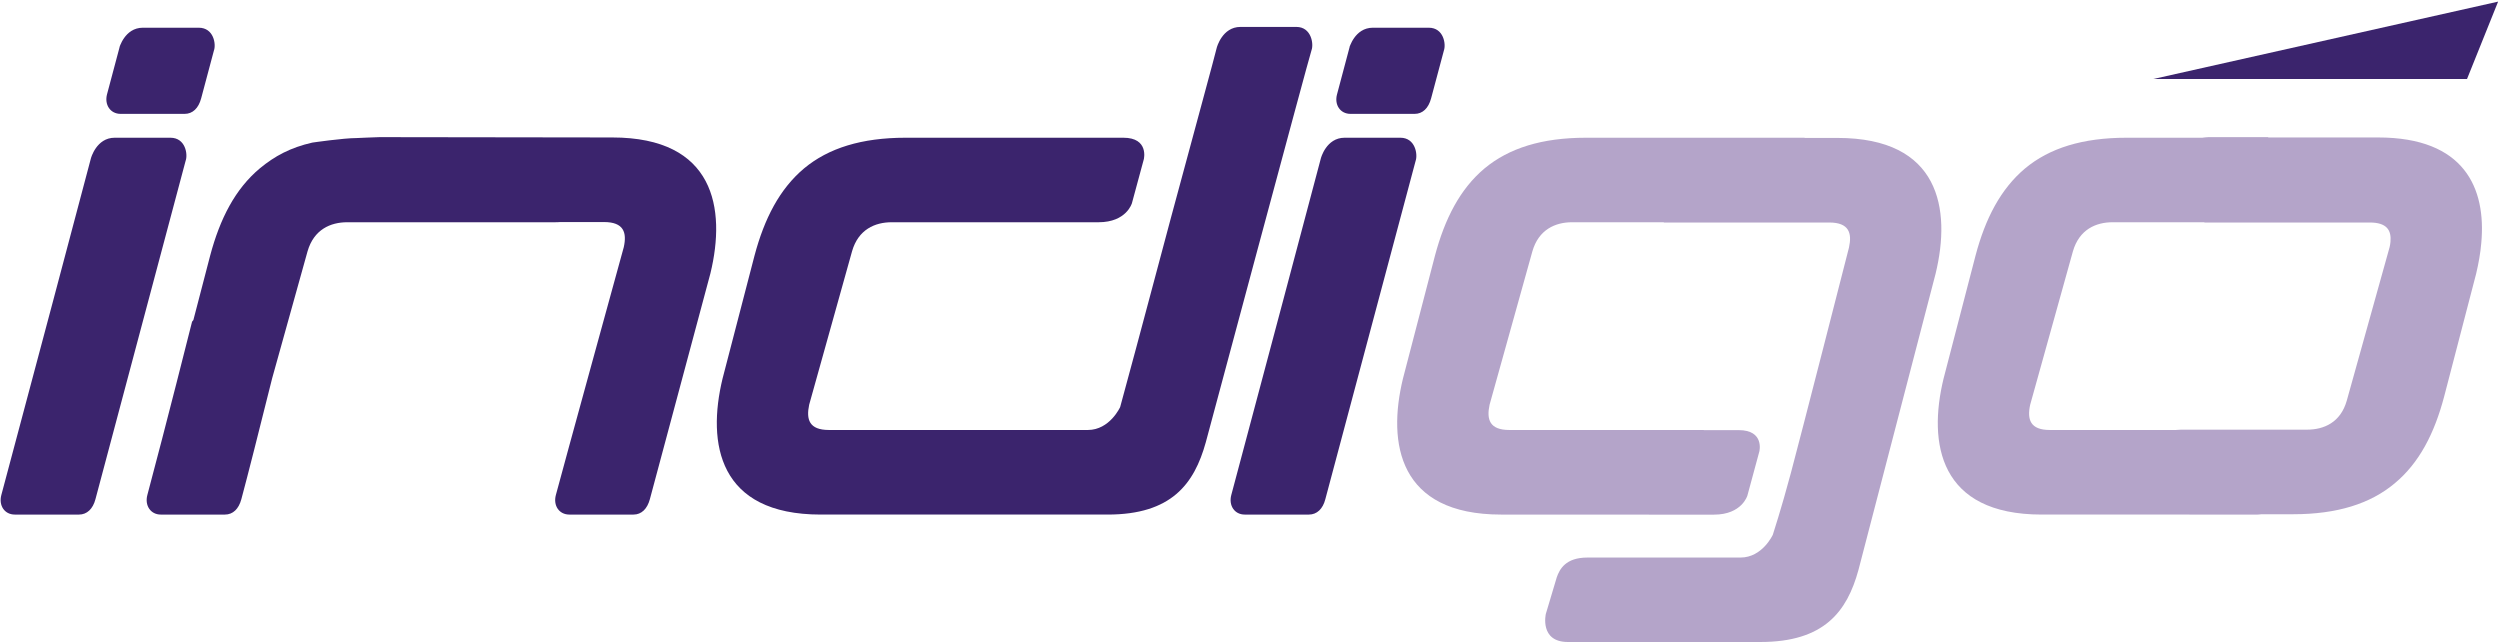
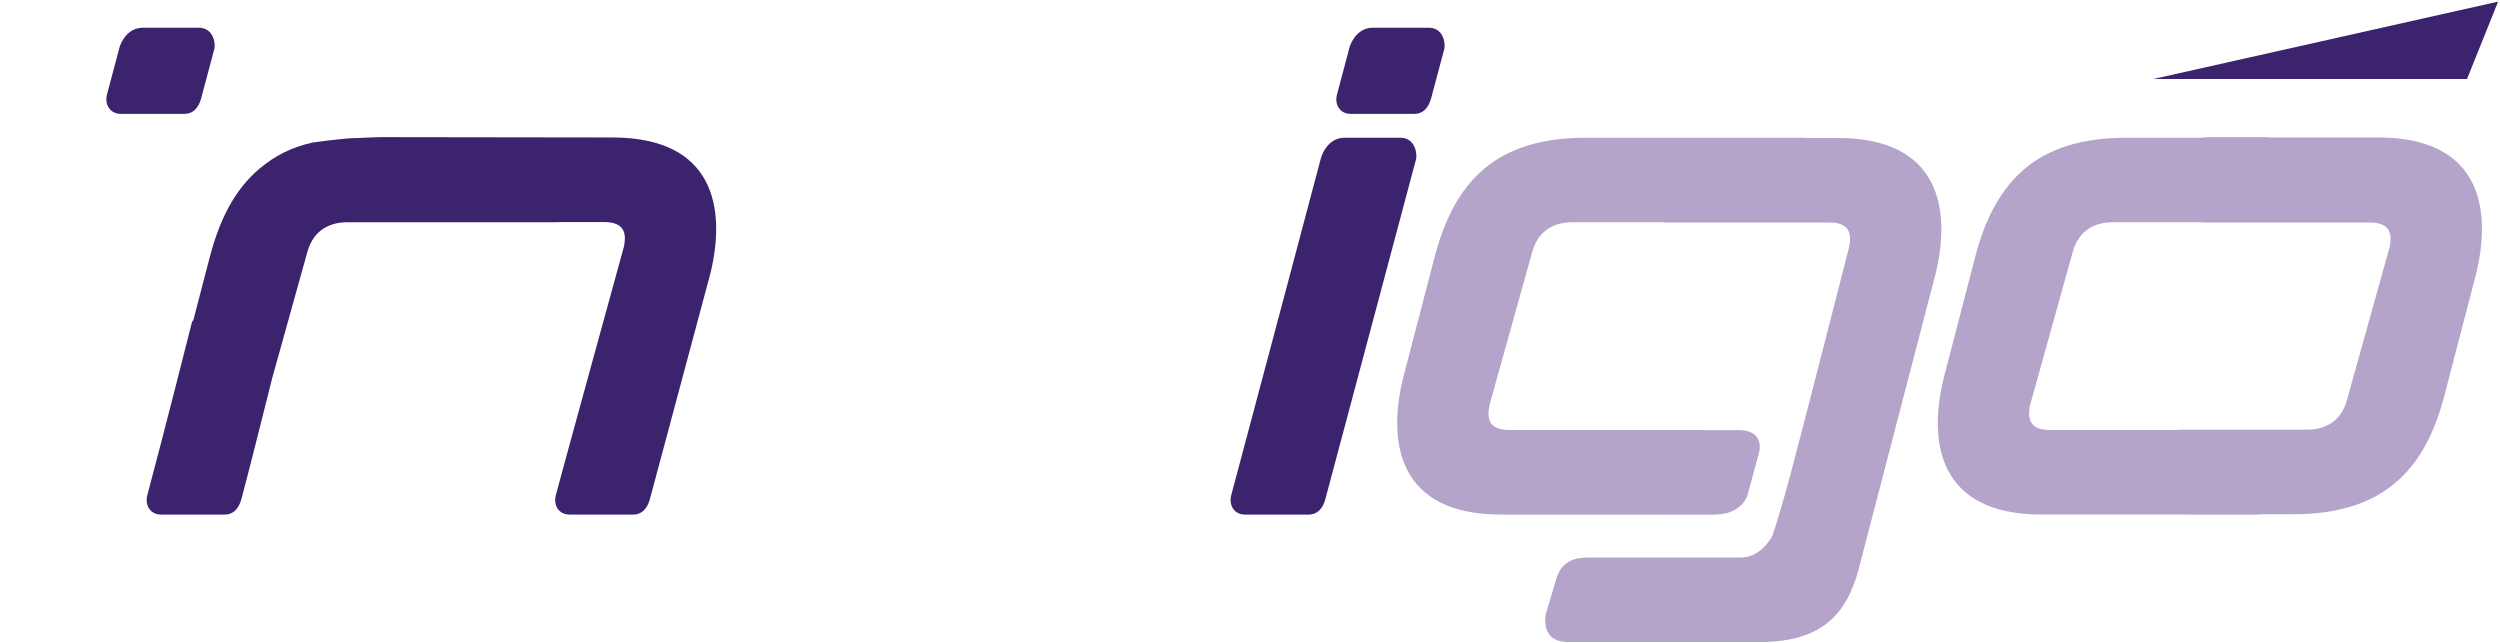
<svg xmlns="http://www.w3.org/2000/svg" xmlns:ns1="http://www.inkscape.org/namespaces/inkscape" xmlns:ns2="http://sodipodi.sourceforge.net/DTD/sodipodi-0.dtd" width="1000" height="257.142" id="svg42638" version="1.1" ns1:version="0.48.5 r10040" ns2:docname="A.svg">
  <defs id="defs42640">
    <linearGradient x1="0" y1="0" x2="1" y2="0" gradientUnits="userSpaceOnUse" gradientTransform="matrix(18.985,22.625,22.625,-18.985,563.255,369.432)" spreadMethod="pad" id="linearGradient43303">
      <stop style="stop-opacity:1;stop-color:#faf5be" offset="0" id="stop43305" />
      <stop style="stop-opacity:1;stop-color:#faef34" offset="0.449" id="stop43307" />
      <stop style="stop-opacity:1;stop-color:#f25c19" offset="1" id="stop43309" />
    </linearGradient>
    <clipPath id="clipPath82085" clipPathUnits="userSpaceOnUse">
-       <path ns1:connector-curvature="0" id="path82087" d="m 0,1190.551 841.89,0 L 841.89,0 0,0 0,1190.551 z" />
-     </clipPath>
+       </clipPath>
    <clipPath clipPathUnits="userSpaceOnUse" id="clipPath89376">
      <path ns1:connector-curvature="0" d="m 21.173,828.945 182.835,0 0,-94.173 -182.835,0" id="path89378" />
    </clipPath>
    <clipPath clipPathUnits="userSpaceOnUse" id="clipPath89384">
      <path ns1:connector-curvature="0" d="m 72.502,814.936 0,-80.165 80.168,0 0,80.165" id="path89386" />
    </clipPath>
    <linearGradient x1="0" y1="0" x2="1" y2="0" gradientUnits="userSpaceOnUse" gradientTransform="matrix(51.718,61.635,61.635,-51.718,70.304,751.401)" spreadMethod="pad" id="linearGradient89400">
      <stop style="stop-opacity:1;stop-color:#faf5be" offset="0" id="stop89402" />
      <stop style="stop-opacity:1;stop-color:#faef34" offset="0.449" id="stop89404" />
      <stop style="stop-opacity:1;stop-color:#f25d19" offset="1" id="stop89406" />
    </linearGradient>
    <linearGradient id="linearGradient81299" spreadMethod="pad" gradientTransform="matrix(6.481,0,0,-6.481,72.3,189.852)" gradientUnits="userSpaceOnUse" y2="0" x2="1" y1="0" x1="0">
      <stop id="stop81301" offset="0" style="stop-opacity:1;stop-color:#bd0c8d" />
      <stop id="stop81303" offset="0.892" style="stop-opacity:1;stop-color:#bd0c8d" />
      <stop id="stop81305" offset="1" style="stop-opacity:1;stop-color:#bd0c8d" />
    </linearGradient>
    <linearGradient id="linearGradient81277" spreadMethod="pad" gradientTransform="matrix(2.741,0,0,-2.741,108.706,188.833)" gradientUnits="userSpaceOnUse" y2="0" x2="1" y1="0" x1="0">
      <stop id="stop81279" offset="0" style="stop-opacity:1;stop-color:#bd0c8d" />
      <stop id="stop81281" offset="0.892" style="stop-opacity:1;stop-color:#bd0c8d" />
      <stop id="stop81283" offset="1" style="stop-opacity:1;stop-color:#bd0c8d" />
    </linearGradient>
    <linearGradient id="linearGradient81255" spreadMethod="pad" gradientTransform="matrix(6.088,0,0,-6.088,96.905,187.879)" gradientUnits="userSpaceOnUse" y2="0" x2="1" y1="0" x1="0">
      <stop id="stop81257" offset="0" style="stop-opacity:1;stop-color:#bd0c8d" />
      <stop id="stop81259" offset="0.892" style="stop-opacity:1;stop-color:#bd0c8d" />
      <stop id="stop81261" offset="1" style="stop-opacity:1;stop-color:#bd0c8d" />
    </linearGradient>
    <linearGradient id="linearGradient81233" spreadMethod="pad" gradientTransform="matrix(6.087,0,0,-6.087,78.63,188.809)" gradientUnits="userSpaceOnUse" y2="0" x2="1" y1="0" x1="0">
      <stop id="stop81235" offset="0" style="stop-opacity:1;stop-color:#bd0c8d" />
      <stop id="stop81237" offset="0.892" style="stop-opacity:1;stop-color:#bd0c8d" />
      <stop id="stop81239" offset="1" style="stop-opacity:1;stop-color:#bd0c8d" />
    </linearGradient>
    <linearGradient id="linearGradient81211" spreadMethod="pad" gradientTransform="matrix(2.77,0,0,-2.77,88.105,189.732)" gradientUnits="userSpaceOnUse" y2="0" x2="1" y1="0" x1="0">
      <stop id="stop81213" offset="0" style="stop-opacity:1;stop-color:#bd0c8d" />
      <stop id="stop81215" offset="0.892" style="stop-opacity:1;stop-color:#bd0c8d" />
      <stop id="stop81217" offset="1" style="stop-opacity:1;stop-color:#bd0c8d" />
    </linearGradient>
    <linearGradient id="linearGradient81189" spreadMethod="pad" gradientTransform="matrix(6.105,0,0,-6.105,90.938,188.812)" gradientUnits="userSpaceOnUse" y2="0" x2="1" y1="0" x1="0">
      <stop id="stop81191" offset="0" style="stop-opacity:1;stop-color:#bd0c8d" />
      <stop id="stop81193" offset="0.892" style="stop-opacity:1;stop-color:#bd0c8d" />
      <stop id="stop81195" offset="1" style="stop-opacity:1;stop-color:#bd0c8d" />
    </linearGradient>
    <linearGradient id="linearGradient81167" spreadMethod="pad" gradientTransform="matrix(6.481,0,0,-6.481,102.767,188.814)" gradientUnits="userSpaceOnUse" y2="0" x2="1" y1="0" x1="0">
      <stop id="stop81169" offset="0" style="stop-opacity:1;stop-color:#bd0c8d" />
      <stop id="stop81171" offset="0.892" style="stop-opacity:1;stop-color:#bd0c8d" />
      <stop id="stop81173" offset="1" style="stop-opacity:1;stop-color:#bd0c8d" />
    </linearGradient>
    <linearGradient id="linearGradient81145" spreadMethod="pad" gradientTransform="matrix(6.481,0,0,-6.481,110.885,188.814)" gradientUnits="userSpaceOnUse" y2="0" x2="1" y1="0" x1="0">
      <stop id="stop81147" offset="0" style="stop-opacity:1;stop-color:#bd0c8d" />
      <stop id="stop81149" offset="0.892" style="stop-opacity:1;stop-color:#bd0c8d" />
      <stop id="stop81151" offset="1" style="stop-opacity:1;stop-color:#bd0c8d" />
    </linearGradient>
    <linearGradient id="linearGradient81123" spreadMethod="pad" gradientTransform="matrix(4.496,0,0,-4.496,84.227,188.814)" gradientUnits="userSpaceOnUse" y2="0" x2="1" y1="0" x1="0">
      <stop id="stop81125" offset="0" style="stop-opacity:1;stop-color:#bd0c8d" />
      <stop id="stop81127" offset="0.892" style="stop-opacity:1;stop-color:#bd0c8d" />
      <stop id="stop81129" offset="1" style="stop-opacity:1;stop-color:#bd0c8d" />
    </linearGradient>
    <clipPath clipPathUnits="userSpaceOnUse" id="clipPath39332">
      <path ns1:connector-curvature="0" d="m 0,841.89 595.28,0 L 595.28,0 0,0 0,841.89 z" id="path39334" />
    </clipPath>
  </defs>
  <ns2:namedview id="base" pagecolor="#ffffff" bordercolor="#666666" borderopacity="1.0" ns1:pageopacity="0.0" ns1:pageshadow="2" ns1:zoom="0.39975011" ns1:cx="569.78229" ns1:cy="-383.42658" ns1:document-units="px" ns1:current-layer="layer1" showgrid="false" fit-margin-left="0.5" fit-margin-bottom="0.5" fit-margin-top="0.5" fit-margin-right="0.5" ns1:window-width="1057" ns1:window-height="1024" ns1:window-x="861" ns1:window-y="-4" ns1:window-maximized="0">
    <ns1:grid type="xygrid" id="grid88491" empspacing="5" visible="true" enabled="true" snapvisiblegridlinesonly="true" originx="-1802.076px" originy="-985.782px" />
  </ns2:namedview>
  <g ns1:label="Layer 1" ns1:groupmode="layer" id="layer1" transform="translate(-2616.457,1566.804)">
    <g id="g39328" transform="matrix(26.288,0,0,-26.288,-10748.034,7567.374)">
      <g id="g39330" clip-path="url(#clipPath39332)">
        <g id="g39340" transform="translate(520.875,339.636)" style="fill:#3b246d;fill-opacity:1">
-           <path d="m 0,0 c -1.556,0 -1.732,1.081 -1.493,2.069 l 0.486,1.87 c 0.15,0.565 0.382,1.015 0.754,1.328 0.372,0.31 0.878,0.467 1.545,0.467 l 3.313,0 c 0.393,0 0.312,-0.327 0.312,-0.327 L 4.736,4.738 c 0,0 -0.082,-0.29 -0.507,-0.29 l -3.149,0 C 0.826,4.448 0.572,4.338 0.477,4.005 L -0.175,1.672 c -0.048,-0.226 0,-0.385 0.301,-0.385 l 3.939,0 c 0.334,0 0.492,0.349 0.492,0.349 0,0 0.095,0.356 0.241,0.891 0.143,0.539 0.338,1.258 0.532,1.991 0.394,1.461 0.657,2.421 0.697,2.587 0,0 0.082,0.315 0.36,0.315 l 0.851,0 C 7.467,7.42 7.504,7.16 7.469,7.067 7.435,6.975 5.86,1.1 5.86,1.1 5.684,0.464 5.335,0 4.367,0 L 0,0 z" style="fill:#3b246d;fill-opacity:1;fill-rule:nonzero;stroke:none" id="path39342" ns1:connector-curvature="0" />
-         </g>
+           </g>
        <g id="g39344" transform="translate(536.347,345.367)" style="fill:#b4a4c9;fill-opacity:1">
          <path d="m 0,0 -0.496,0 c -0.007,0.003 -0.011,0.003 -0.017,0.003 l -3.315,0 c -0.667,0 -1.17,-0.157 -1.544,-0.468 -0.371,-0.312 -0.603,-0.763 -0.753,-1.327 l -0.487,-1.87 c -0.24,-0.988 -0.064,-2.069 1.493,-2.069 l 2.249,0 0,-0.001 0.991,0 c 0.425,0 0.508,0.29 0.508,0.29 l 0.182,0.672 c 0,0 0.081,0.324 -0.314,0.324 l -0.532,0 0,0.002 -2.957,0 c -0.302,0 -0.35,0.159 -0.302,0.384 l 0.651,2.333 c 0.095,0.333 0.35,0.444 0.604,0.444 l 1.396,0 0,-0.004 2.517,0 c 0.301,0 0.349,-0.159 0.301,-0.38 0,0 -0.745,-2.915 -0.885,-3.434 -0.144,-0.539 -0.274,-0.937 -0.274,-0.937 0,0 -0.158,-0.347 -0.492,-0.347 l -2.329,0 c -0.334,0 -0.423,-0.179 -0.466,-0.299 l -0.167,-0.559 c 0,0 -0.099,-0.427 0.336,-0.427 l 2.929,0 c 0.968,0 1.318,0.46 1.492,1.096 l 1.174,4.509 C 1.732,-1.078 1.556,0 0,0" style="fill:#b4a4c9;fill-opacity:1;fill-rule:nonzero;stroke:none" id="path39346" ns1:connector-curvature="0" />
        </g>
        <g id="g39348" transform="translate(543.492,340.928)" style="fill:#b4a4c9;fill-opacity:1">
          <path d="M 0,0 -1.867,0 C -1.901,0 -1.945,0 -2,-0.005 l -1.913,0 c -0.3,0 -0.349,0.159 -0.3,0.385 l 0.65,2.333 c 0.096,0.333 0.35,0.443 0.604,0.443 l 1.397,0 0,-0.004 2.515,0 C 1.216,3.152 1.285,3.033 1.269,2.857 1.267,2.83 1.262,2.806 1.256,2.777 L 0.604,0.441 C 0.51,0.109 0.256,0 0,0 M 2.651,2.841 C 2.727,3.674 2.396,4.446 1.081,4.446 l -1.672,0 0,0.005 -0.908,0 c -0.03,0 -0.062,-0.005 -0.095,-0.009 l -1.151,0 c -0.67,0 -1.174,-0.157 -1.546,-0.467 C -4.663,3.662 -4.896,3.212 -5.045,2.647 l -0.486,-1.87 c -0.24,-0.988 -0.064,-2.069 1.492,-2.069 l 2.248,0 0,-10e-4 0.993,0 c 0.039,0 0.074,10e-4 0.107,0.006 l 0.48,0 c 0.668,0 1.174,0.16 1.543,0.469 0.374,0.31 0.606,0.759 0.755,1.326 L 2.573,2.374 C 2.61,2.53 2.638,2.687 2.651,2.841" style="fill:#b4a4c9;fill-opacity:1;fill-rule:nonzero;stroke:none" id="path39350" ns1:connector-curvature="0" />
        </g>
        <g id="g39352" transform="translate(529.696,345.37)" style="fill:#3b246d;fill-opacity:1">
          <path d="m 0,0 -0.849,0 c -0.28,0 -0.361,-0.313 -0.361,-0.313 -0.01,-0.043 -1.077,-4.056 -1.363,-5.123 -0.043,-0.161 0.05,-0.298 0.204,-0.298 l 0.977,0 c 0.121,0 0.212,0.085 0.25,0.234 0.276,1.032 1.37,5.137 1.374,5.149 C 0.266,-0.256 0.229,0 0,0" style="fill:#3b246d;fill-opacity:1;fill-rule:nonzero;stroke:none" id="path39354" ns1:connector-curvature="0" />
        </g>
        <g id="g39356" transform="translate(530.128,347.044)" style="fill:#3b246d;fill-opacity:1">
          <path d="m 0,0 -0.851,0 c -0.278,0 -0.36,-0.311 -0.36,-0.311 -0.011,-0.043 0.101,0.366 -0.185,-0.702 -0.044,-0.159 0.048,-0.298 0.205,-0.298 l 0.976,0 c 0.12,0 0.21,0.085 0.25,0.235 0.275,1.031 0.192,0.716 0.194,0.728 C 0.265,-0.256 0.229,0 0,0" style="fill:#3b246d;fill-opacity:1;fill-rule:nonzero;stroke:none" id="path39358" ns1:connector-curvature="0" />
        </g>
        <g id="g39360" transform="translate(510.981,345.37)" style="fill:#3b246d;fill-opacity:1">
-           <path d="m 0,0 -0.849,0 c -0.278,0 -0.361,-0.313 -0.361,-0.313 -0.01,-0.043 -1.076,-4.056 -1.363,-5.123 -0.043,-0.161 0.049,-0.298 0.205,-0.298 l 0.977,0 c 0.12,0 0.211,0.085 0.25,0.234 0.275,1.032 1.369,5.137 1.372,5.149 C 0.267,-0.256 0.231,0 0,0" style="fill:#3b246d;fill-opacity:1;fill-rule:nonzero;stroke:none" id="path39362" ns1:connector-curvature="0" />
-         </g>
+           </g>
        <g id="g39364" transform="translate(511.412,347.044)" style="fill:#3b246d;fill-opacity:1">
          <path d="m 0,0 -0.851,0 c -0.278,0 -0.36,-0.311 -0.36,-0.311 -0.01,-0.043 0.101,0.366 -0.185,-0.702 -0.042,-0.159 0.05,-0.298 0.207,-0.298 l 0.974,0 c 0.121,0 0.211,0.085 0.251,0.235 0.276,1.031 0.19,0.716 0.194,0.728 C 0.266,-0.256 0.23,0 0,0" style="fill:#3b246d;fill-opacity:1;fill-rule:nonzero;stroke:none" id="path39366" ns1:connector-curvature="0" />
        </g>
        <g id="g39368" transform="translate(517.704,345.374)" style="fill:#3b246d;fill-opacity:1">
          <path d="m 0,0 -3.542,0.005 c -0.04,0 -0.349,-0.014 -0.349,-0.014 -0.199,0 -0.673,-0.069 -0.673,-0.069 -0.332,-0.075 -0.575,-0.206 -0.801,-0.394 -0.372,-0.312 -0.604,-0.762 -0.754,-1.327 l -0.255,-0.979 c -0.013,-0.017 -0.02,-0.025 -0.02,-0.025 -0.011,-0.045 -0.395,-1.57 -0.68,-2.636 -0.044,-0.162 0.05,-0.299 0.204,-0.299 l 0.976,0 c 0.122,0 0.21,0.085 0.25,0.234 0.095,0.352 0.274,1.06 0.469,1.841 l 0.538,1.93 c 0.096,0.333 0.35,0.443 0.604,0.443 l 3.149,0 c 0.033,0 0.064,0 0.093,0.003 l 0.665,0 c 0.301,0 0.35,-0.159 0.301,-0.382 0,0 -0.939,-3.413 -1.033,-3.77 -0.044,-0.162 0.049,-0.299 0.205,-0.299 l 0.976,0 c 0.12,0 0.209,0.085 0.249,0.234 0.119,0.446 0.922,3.439 0.922,3.439 C 1.732,-1.081 1.558,0 0,0" style="fill:#3b246d;fill-opacity:1;fill-rule:nonzero;stroke:none" id="path39370" ns1:connector-curvature="0" />
        </g>
        <g id="g39372" transform="translate(541.154,346.264)" style="fill:#3b246d;fill-opacity:1">
          <path d="M 0,0 4.772,0 5.245,1.177 0,0 z" style="fill:#3b246d;fill-opacity:1;fill-rule:nonzero;stroke:none" id="path39374" ns1:connector-curvature="0" />
        </g>
      </g>
    </g>
  </g>
</svg>